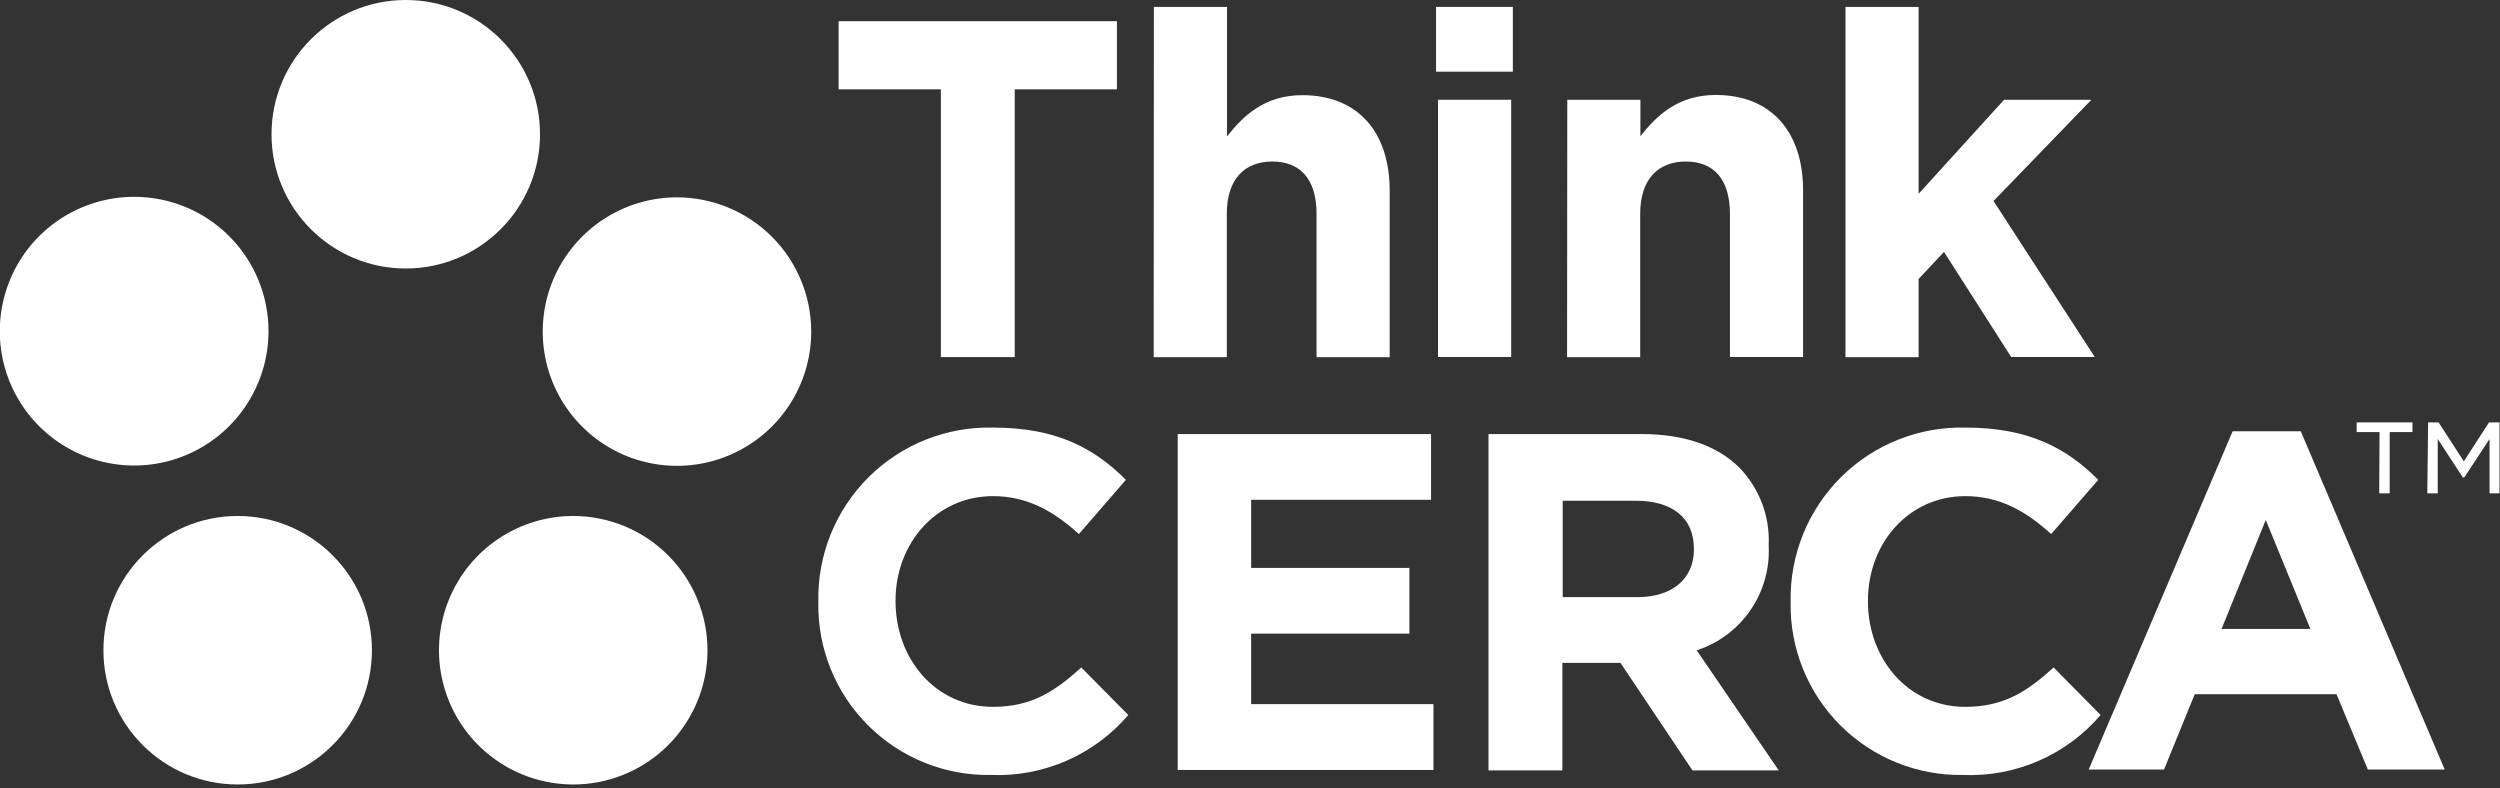
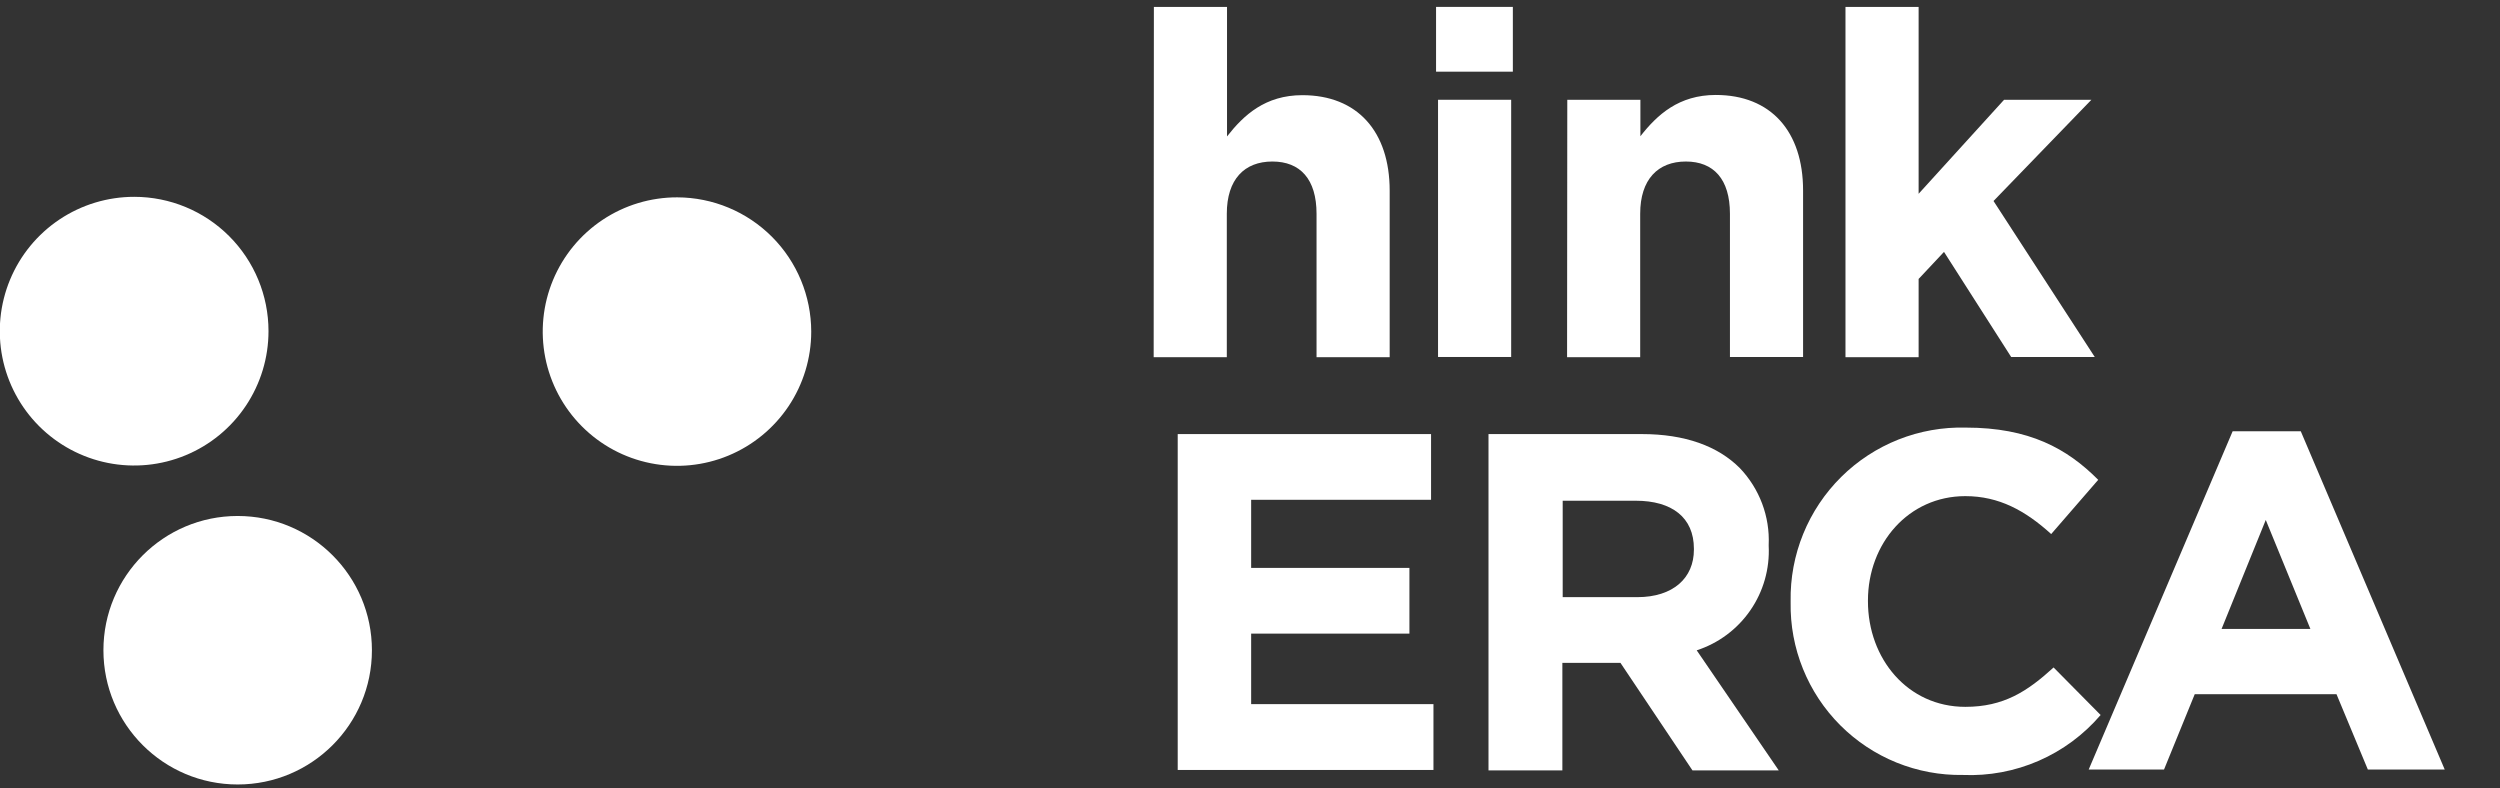
<svg xmlns="http://www.w3.org/2000/svg" width="130" height="41" viewBox="0 0 130 41" fill="none">
  <rect x="0" y="0" width="130" height="41" fill="#333333" stroke="none" />
  <g clip-path="url(#clip0_226_42)">
-     <path d="M21.1 13.962C24.955 13.962 28.081 10.836 28.081 6.981C28.081 3.125 24.955 0 21.1 0C17.244 0 14.119 3.125 14.119 6.981C14.119 10.836 17.244 13.962 21.1 13.962Z" fill="white" />
-     <path d="M29.814 26.831C28.433 26.83 27.083 27.238 25.934 28.005C24.786 28.771 23.89 29.86 23.361 31.136C22.831 32.411 22.692 33.814 22.96 35.169C23.229 36.523 23.893 37.767 24.868 38.744C25.844 39.721 27.087 40.387 28.441 40.657C29.795 40.928 31.199 40.791 32.475 40.263C33.751 39.736 34.842 38.842 35.609 37.695C36.377 36.547 36.788 35.198 36.789 33.817C36.789 31.966 36.054 30.191 34.747 28.881C33.439 27.571 31.665 26.834 29.814 26.831Z" fill="white" />
    <path d="M6.981 10.235C5.599 10.234 4.247 10.643 3.097 11.41C1.948 12.177 1.051 13.268 0.522 14.545C-0.007 15.822 -0.146 17.227 0.123 18.583C0.392 19.938 1.058 21.184 2.035 22.161C3.013 23.138 4.258 23.804 5.614 24.073C6.969 24.343 8.375 24.204 9.651 23.674C10.928 23.145 12.019 22.249 12.786 21.099C13.554 19.949 13.963 18.598 13.962 17.216C13.962 15.364 13.226 13.589 11.917 12.28C10.608 10.97 8.832 10.235 6.981 10.235Z" fill="white" />
    <path d="M35.219 10.262C33.838 10.259 32.486 10.665 31.336 11.431C30.186 12.196 29.289 13.285 28.758 14.56C28.227 15.835 28.087 17.239 28.354 18.595C28.622 19.95 29.285 21.195 30.261 22.173C31.236 23.151 32.48 23.818 33.835 24.088C35.189 24.359 36.594 24.222 37.87 23.694C39.147 23.166 40.238 22.271 41.006 21.123C41.774 19.974 42.184 18.624 42.184 17.243C42.182 15.395 41.448 13.622 40.143 12.314C38.838 11.006 37.067 10.268 35.219 10.262Z" fill="white" />
    <path d="M12.359 40.793C16.214 40.793 19.34 37.667 19.34 33.812C19.34 29.957 16.214 26.831 12.359 26.831C8.504 26.831 5.378 29.957 5.378 33.812C5.378 37.667 8.504 40.793 12.359 40.793Z" fill="white" />
-     <path d="M48.925 4.645H43.607V1.103H58.079V4.645H52.766V18.568H48.925V4.645Z" fill="white" />
    <path d="M60.002 0.359H63.805V7.095C64.68 5.976 65.799 4.949 67.722 4.949C70.59 4.949 72.263 6.845 72.263 9.914V18.574H68.46V11.115C68.46 9.317 67.613 8.399 66.163 8.399C64.712 8.399 63.794 9.322 63.794 11.115V18.574H59.991L60.002 0.359Z" fill="white" />
    <path d="M74.675 0.359H78.668V3.727H74.675V0.359ZM74.778 5.188H78.581V18.563H74.778V5.188Z" fill="white" />
    <path d="M81.499 5.188H85.301V7.084C86.176 5.965 87.3 4.938 89.218 4.938C92.087 4.938 93.76 6.834 93.76 9.903V18.563H89.957V11.115C89.957 9.317 89.109 8.399 87.664 8.399C86.219 8.399 85.29 9.322 85.29 11.115V18.574H81.488L81.499 5.188Z" fill="white" />
    <path d="M95.965 0.359H99.768V10.077L104.212 5.188H108.753L103.663 10.452L108.927 18.563H104.581L101.088 13.098L99.768 14.505V18.574H95.965V0.359Z" fill="white" />
-     <path d="M42.553 31.329V31.264C42.531 30.066 42.752 28.876 43.203 27.766C43.654 26.655 44.325 25.648 45.176 24.804C46.027 23.96 47.04 23.298 48.154 22.856C49.268 22.415 50.46 22.203 51.658 22.235C54.95 22.235 56.922 23.322 58.546 24.951L56.102 27.771C54.754 26.549 53.385 25.799 51.636 25.799C48.692 25.799 46.568 28.244 46.568 31.232V31.264C46.568 34.257 48.637 36.756 51.636 36.756C53.63 36.756 54.852 35.958 56.227 34.708L58.671 37.18C57.791 38.208 56.69 39.023 55.45 39.563C54.209 40.103 52.863 40.355 51.511 40.298C50.329 40.317 49.155 40.097 48.059 39.653C46.963 39.209 45.968 38.548 45.132 37.712C44.296 36.875 43.637 35.879 43.194 34.782C42.751 33.686 42.533 32.512 42.553 31.329Z" fill="white" />
    <path d="M61.241 22.572H74.415V25.989H65.06V29.531H73.29V32.948H65.06V36.615H74.54V40.038H61.241V22.572Z" fill="white" />
    <path d="M77.402 22.572H85.383C87.605 22.572 89.327 23.191 90.473 24.343C90.979 24.873 91.373 25.5 91.631 26.186C91.889 26.872 92.005 27.604 91.972 28.336V28.385C92.031 29.576 91.696 30.753 91.02 31.734C90.344 32.716 89.363 33.448 88.229 33.817L92.494 40.059H88.007L84.264 34.469H81.243V40.059H77.402V22.572ZM85.138 31.052C87.007 31.052 88.083 30.053 88.083 28.586V28.532C88.083 26.902 86.931 26.038 85.062 26.038H81.26V31.052H85.138Z" fill="white" />
    <path d="M93.113 31.329V31.264C93.092 30.066 93.314 28.876 93.766 27.765C94.217 26.655 94.889 25.648 95.74 24.804C96.591 23.96 97.605 23.298 98.719 22.856C99.833 22.415 101.025 22.204 102.224 22.235C105.516 22.235 107.488 23.322 109.107 24.951L106.662 27.771C105.315 26.549 103.946 25.799 102.196 25.799C99.252 25.799 97.133 28.244 97.133 31.232V31.264C97.133 34.257 99.203 36.756 102.196 36.756C104.19 36.756 105.418 35.958 106.787 34.708L109.232 37.18C108.352 38.208 107.251 39.023 106.01 39.563C104.77 40.103 103.423 40.355 102.071 40.298C100.889 40.317 99.715 40.097 98.619 39.653C97.523 39.209 96.528 38.548 95.692 37.712C94.857 36.875 94.198 35.879 93.755 34.782C93.311 33.686 93.093 32.512 93.113 31.329Z" fill="white" />
    <path d="M116.098 22.425H119.64L127.126 40.016H123.128L121.498 36.099H114.126L112.529 40.016H108.612L116.098 22.425ZM120.14 32.704L117.82 27.038L115.522 32.704H120.14Z" fill="white" />
-     <path d="M123.736 22.469H122.547V21.964H125.448V22.469H124.263V25.652H123.72L123.736 22.469ZM126.262 21.964H126.806L128.12 23.99L129.43 21.964H129.973V25.652H129.457V22.827L128.142 24.826H128.066L126.762 22.827V25.652H126.219L126.262 21.964Z" fill="white" />
  </g>
  <defs>
    <clipPath id="clip0_226_42">
      <rect width="130" height="40.793" fill="white" />
    </clipPath>
  </defs>
</svg>